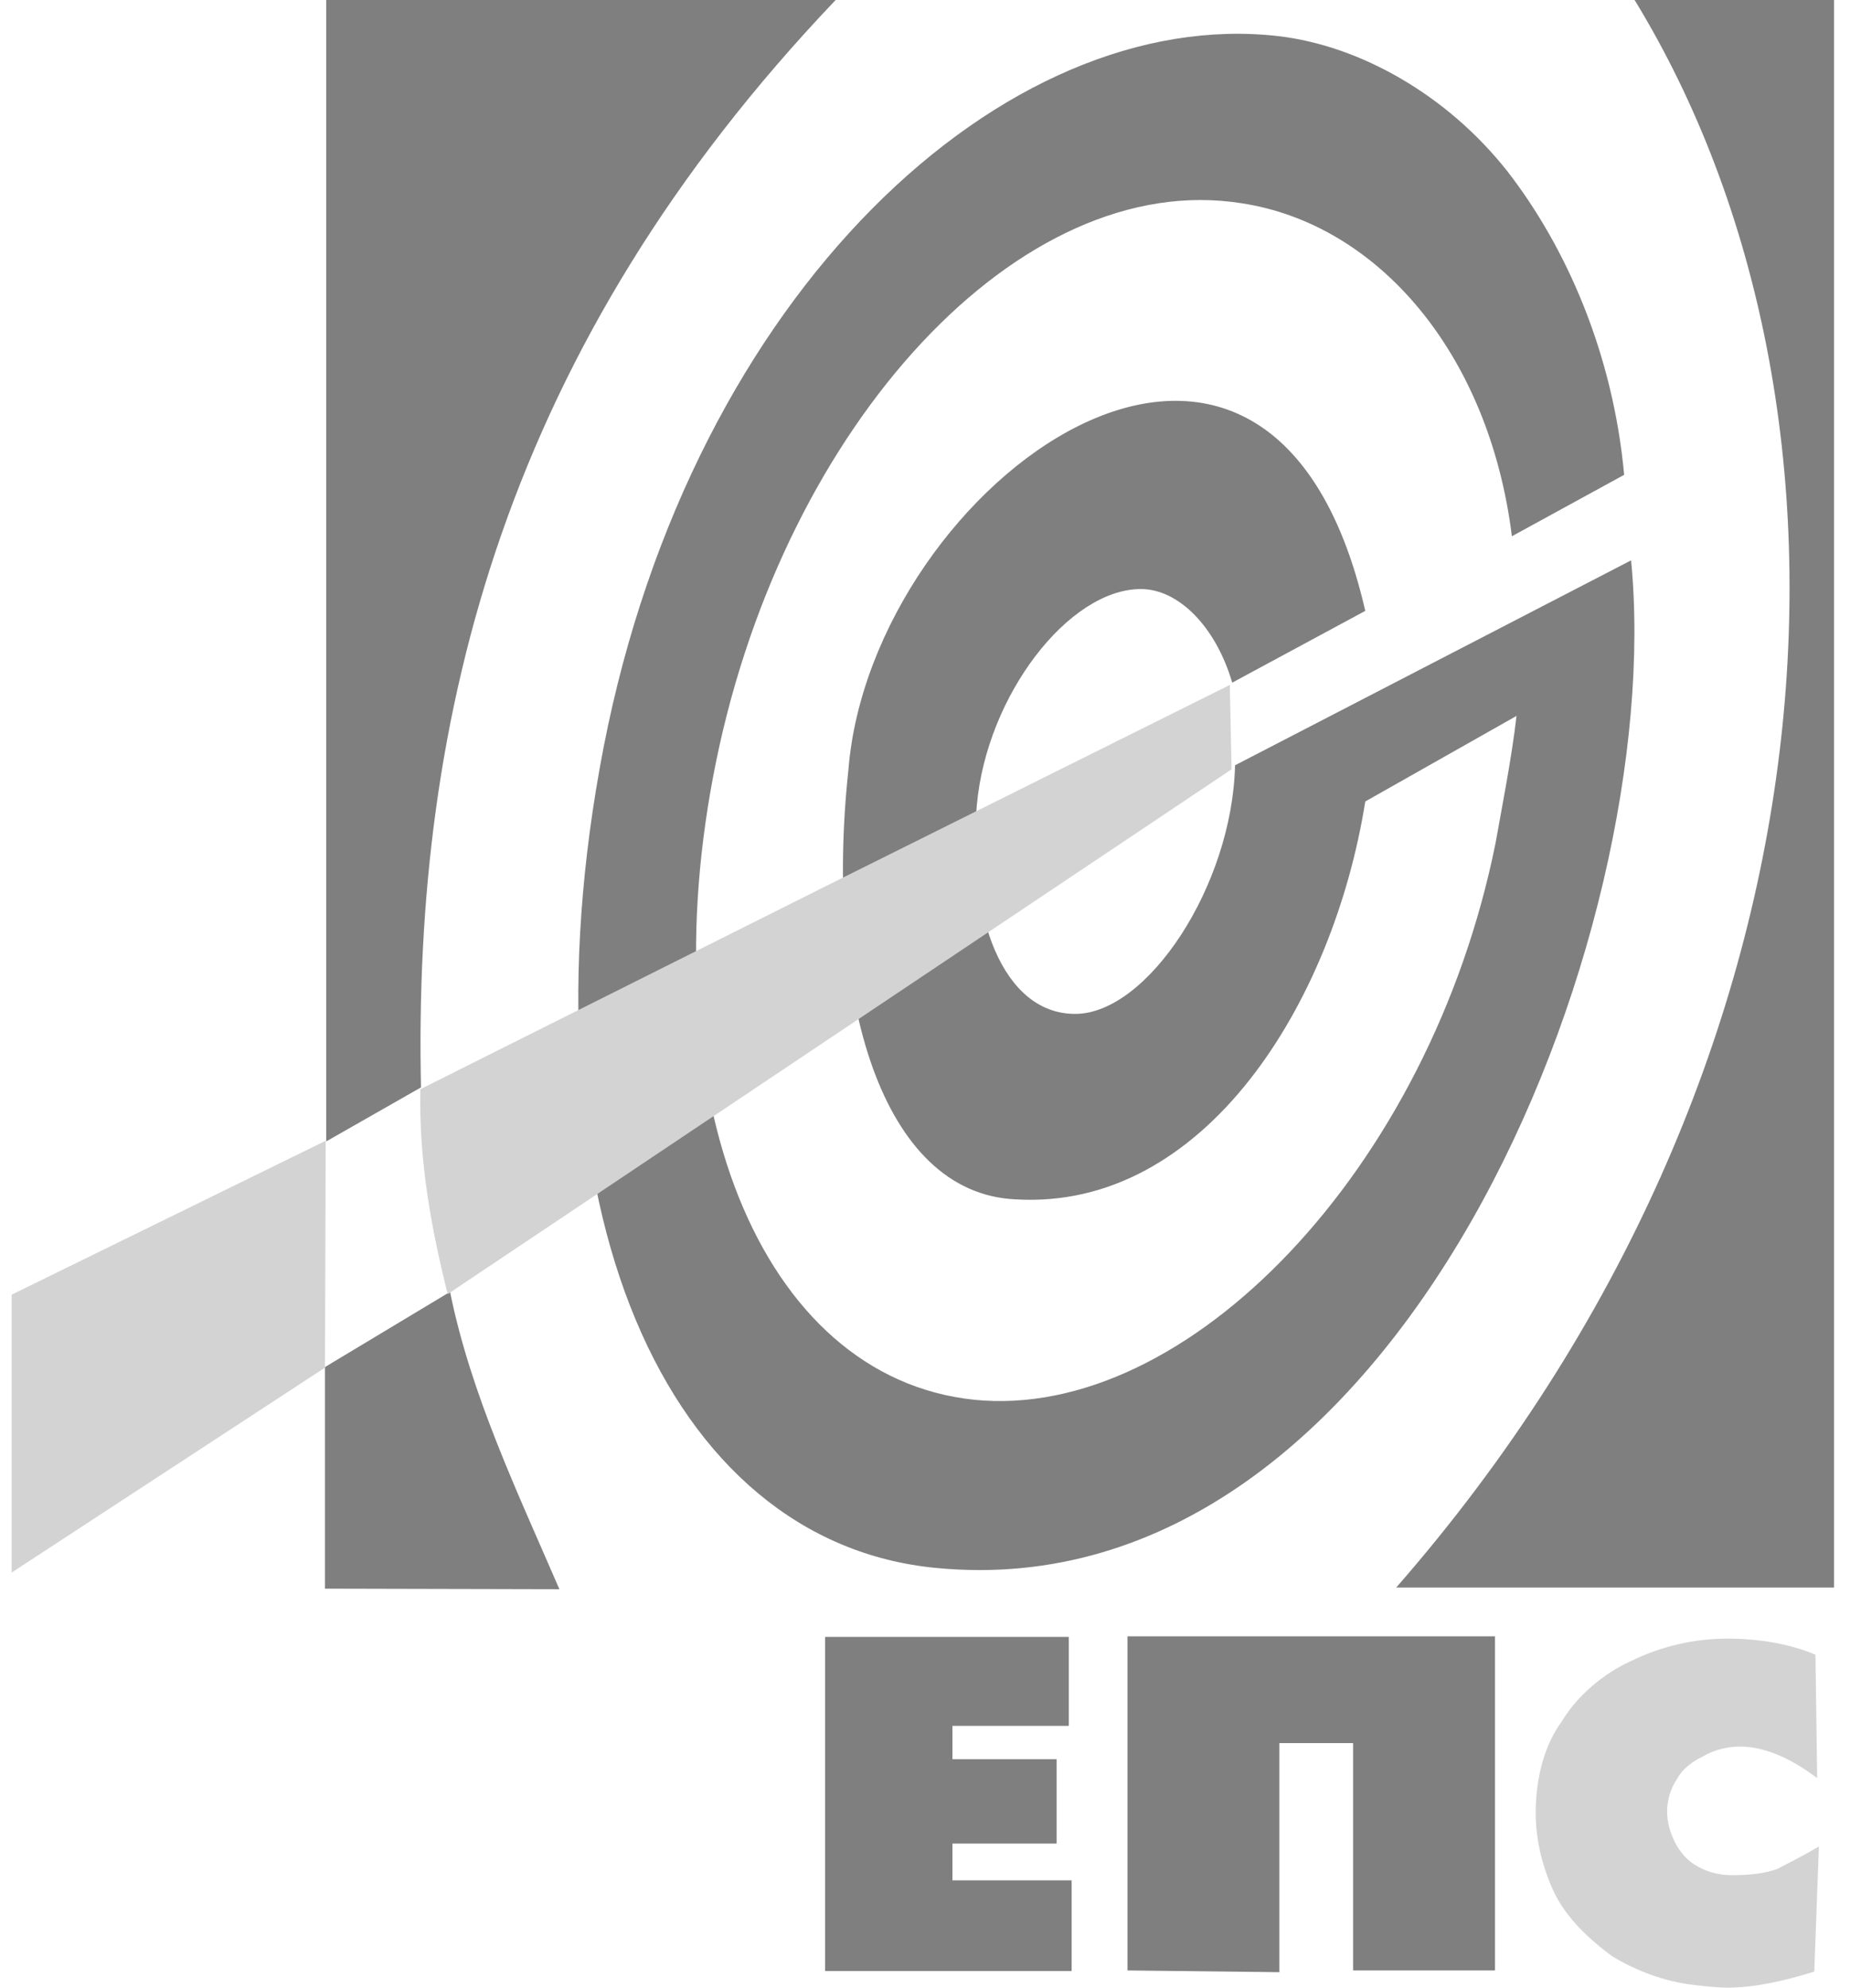
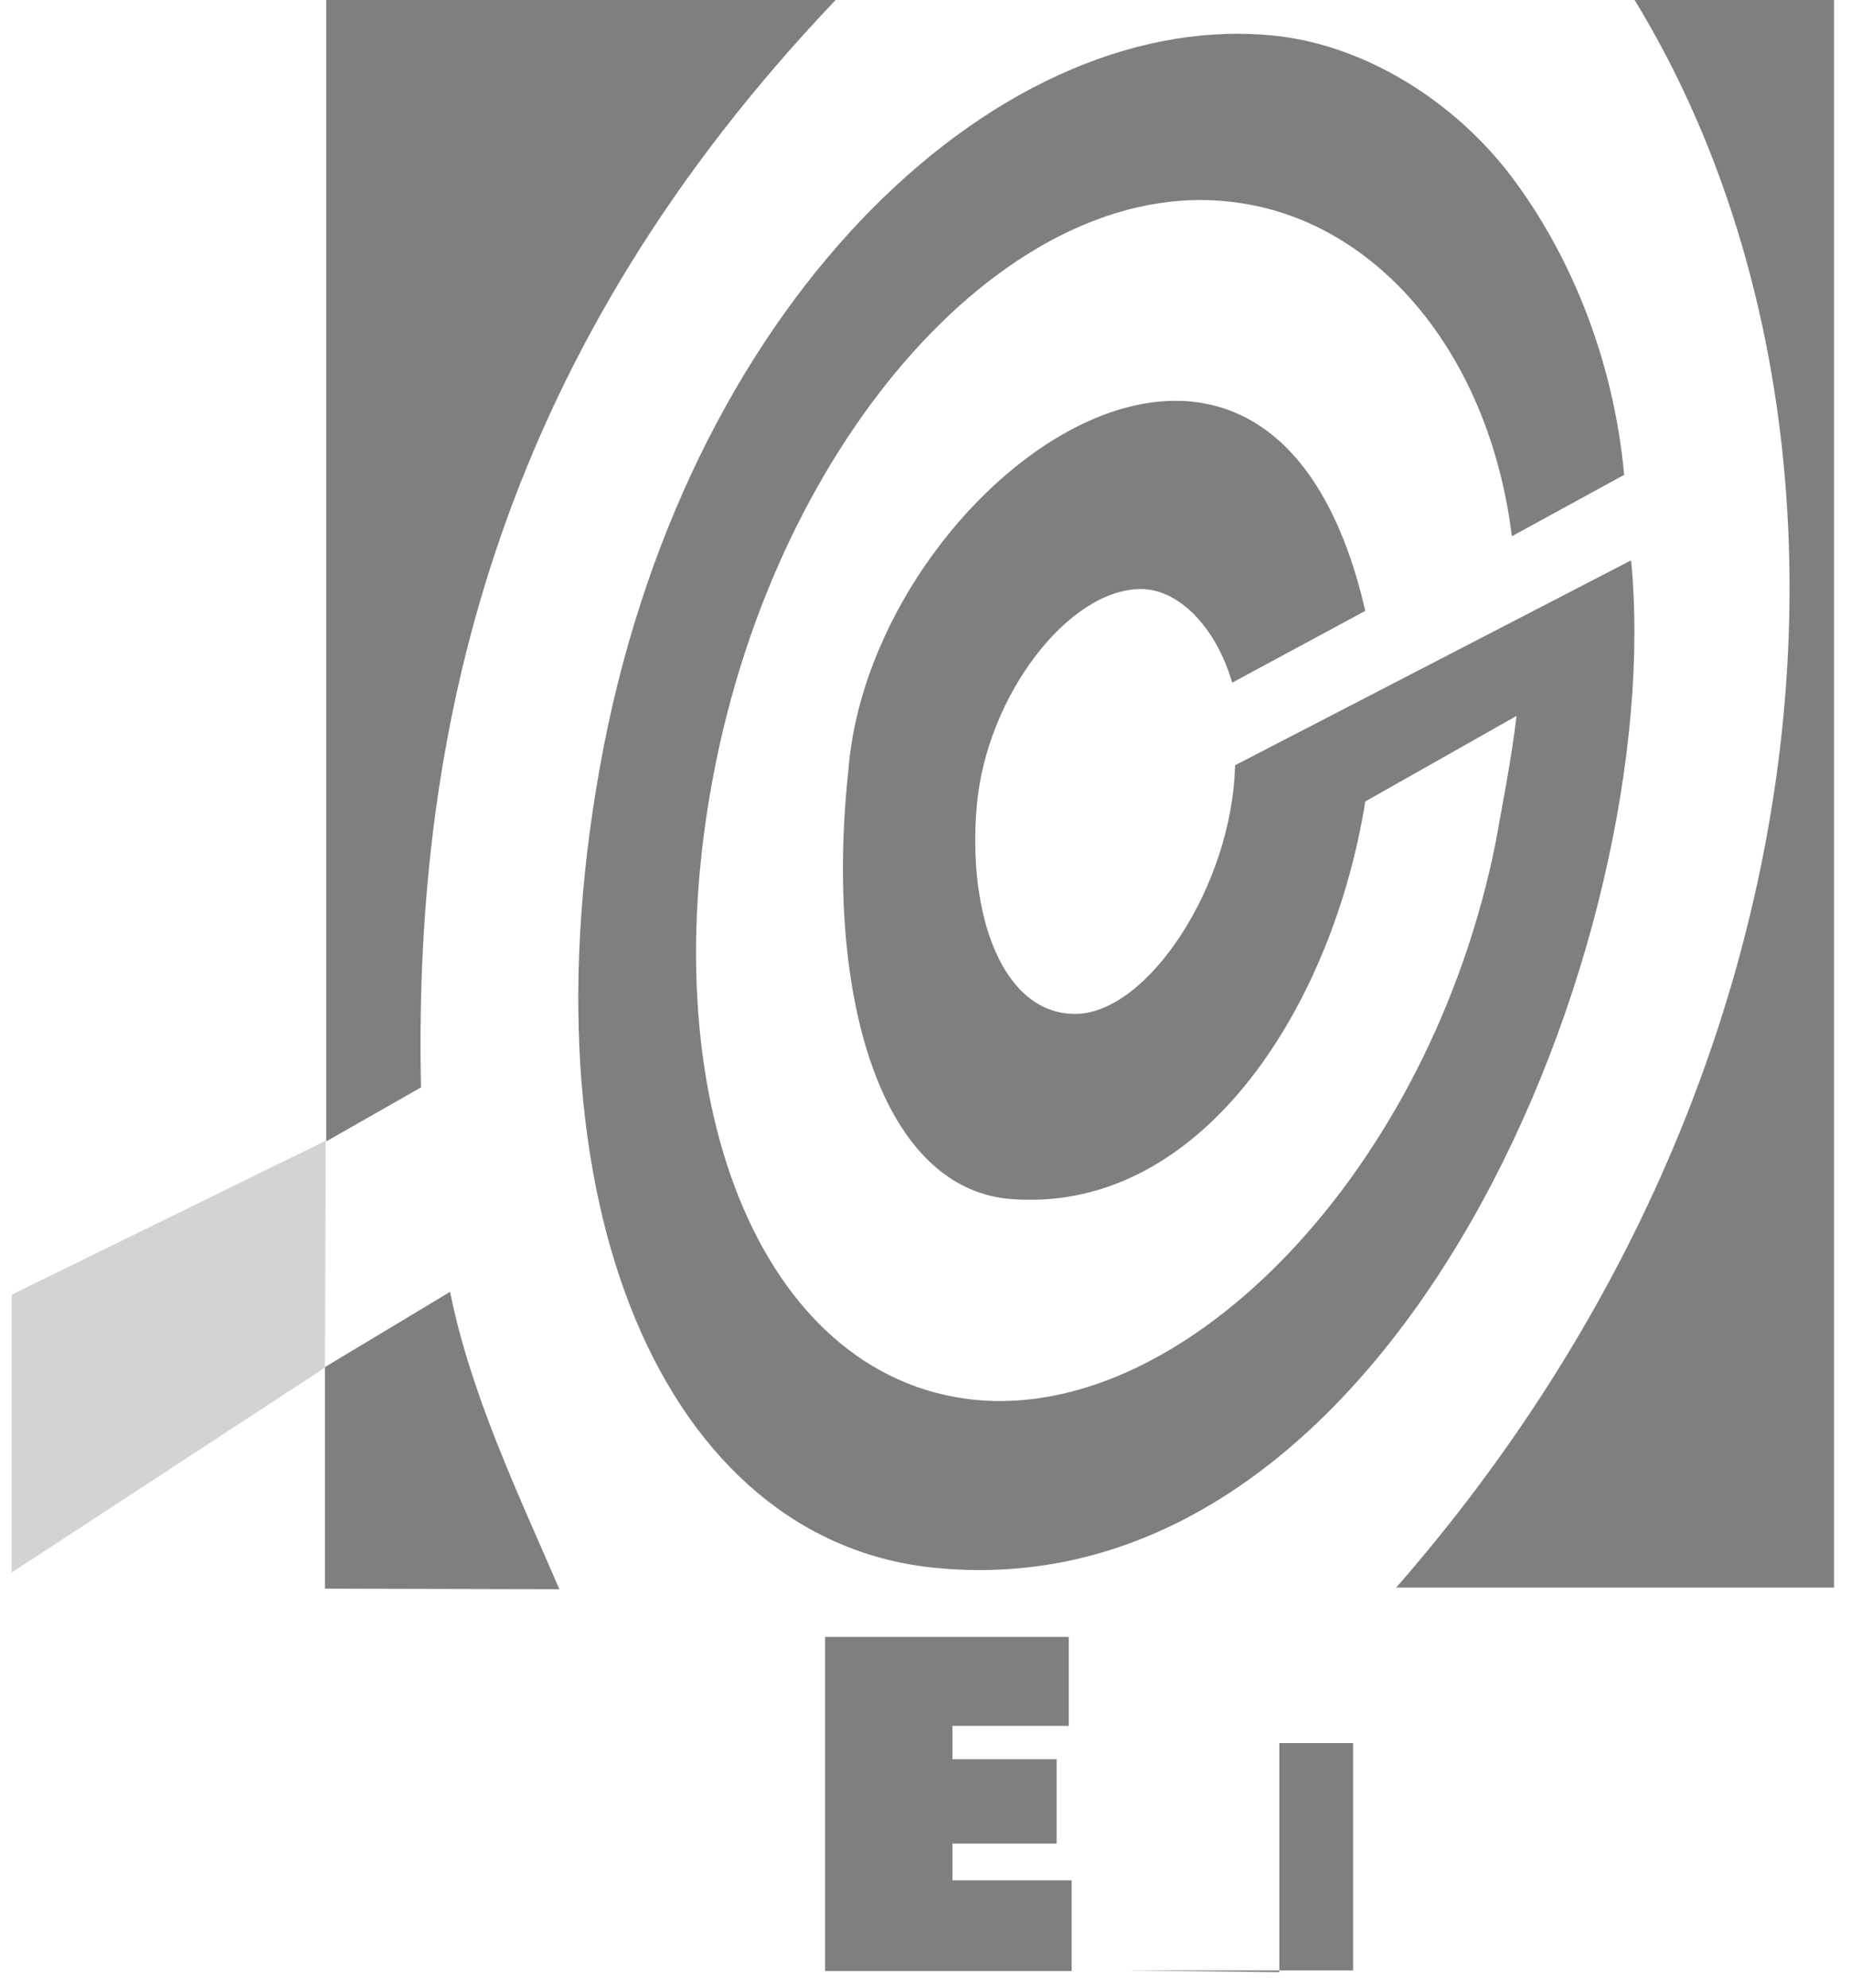
<svg xmlns="http://www.w3.org/2000/svg" width="67" height="72" viewBox="0 0 67 72" fill="none">
  <g clip-path="url(#clip0_221_1481)">
    <path fill-rule="evenodd" clip-rule="evenodd" d="M59.199 0H66.422V57.505H50.566C66.99 38.703 68.274 14.848 59.199 0ZM16.299 46.795C17.059 50.538 18.743 54.052 20.259 57.566L11.77 57.546V49.519L16.299 46.795ZM15.247 39.389L11.814 41.346V0H30.264C18.32 12.542 14.952 25.891 15.247 39.389ZM54.755 19.425C53.933 12.811 49.91 8.112 44.961 7.362C36.96 6.093 28.45 15.35 25.944 27.537C23.438 39.724 27.525 49.892 35.276 50.703C42.982 51.494 51.786 42.363 54.165 30.53C54.355 29.448 54.755 27.43 54.922 25.933L49.445 29.032C48.288 36.311 43.634 43.861 36.77 43.444C31.945 43.216 29.841 36.145 30.726 27.888C31.547 17.531 45.95 6.906 49.445 22.128L44.626 24.728C44.036 22.709 42.687 21.337 41.317 21.337C38.708 21.337 35.738 25.186 35.378 29.157C35.02 33.13 36.305 36.727 38.938 36.727C41.549 36.727 44.626 32.091 44.729 27.721L59.072 20.298C60.398 33.919 50.667 58.398 33.925 56.798C24.135 55.883 18.658 43.631 21.858 27.079C25.082 10.523 36.433 0.167 46.309 1.31C49.281 1.663 52.417 3.451 54.585 6.196C56.734 8.965 58.417 12.811 58.821 17.2L54.755 19.425Z" fill="#7F7F7F" />
-     <path fill-rule="evenodd" clip-rule="evenodd" d="M40.833 59.273H54.143V71.376H49.004V63.141H46.332V71.438L40.833 71.376V59.273Z" fill="#7F7F7F" />
+     <path fill-rule="evenodd" clip-rule="evenodd" d="M40.833 59.273V71.376H49.004V63.141H46.332V71.438L40.833 71.376V59.273Z" fill="#7F7F7F" />
    <path fill-rule="evenodd" clip-rule="evenodd" d="M0.422 46.897L11.795 41.322L11.77 49.54L0.422 56.963V46.897Z" fill="#D3D3D3" />
-     <path fill-rule="evenodd" clip-rule="evenodd" d="M44.604 27.867L16.214 46.877C15.625 44.527 15.164 42.052 15.225 39.453L29.882 32.112L44.539 24.811L44.604 27.867ZM65.811 64.409C64.822 63.661 63.874 63.266 63.011 63.266C62.567 63.266 62.062 63.389 61.684 63.619C61.327 63.786 60.924 64.077 60.757 64.409C60.502 64.761 60.377 65.221 60.377 65.616C60.377 66.198 60.629 66.823 61.007 67.238C61.367 67.63 62 67.924 62.694 67.924H62.757H62.821C63.367 67.924 63.936 67.86 64.378 67.695C64.821 67.465 65.388 67.174 65.873 66.885L65.706 71.418C64.568 71.772 63.494 72 62.566 72C62.251 72 61.81 71.958 61.327 71.898C60.25 71.772 59.24 71.377 58.377 70.856C57.512 70.212 56.755 69.484 56.315 68.611C55.87 67.695 55.617 66.656 55.617 65.677C55.617 64.409 55.933 63.202 56.566 62.35C57.115 61.435 58.06 60.623 59.072 60.167C60.127 59.647 61.327 59.356 62.567 59.356C63.622 59.356 64.759 59.522 65.749 59.938L65.811 64.409Z" fill="#D3D3D3" />
    <path fill-rule="evenodd" clip-rule="evenodd" d="M29.883 71.397V59.294H38.708V62.516H34.494V63.723H38.266V66.779H34.494V68.112H38.811V71.397H29.883Z" fill="#7F7F7F" />
  </g>
  <defs>
    <clipPath id="clip0_221_1481">
      <rect width="66" height="72" fill="white" transform="translate(0.422)" />
    </clipPath>
  </defs>
</svg>